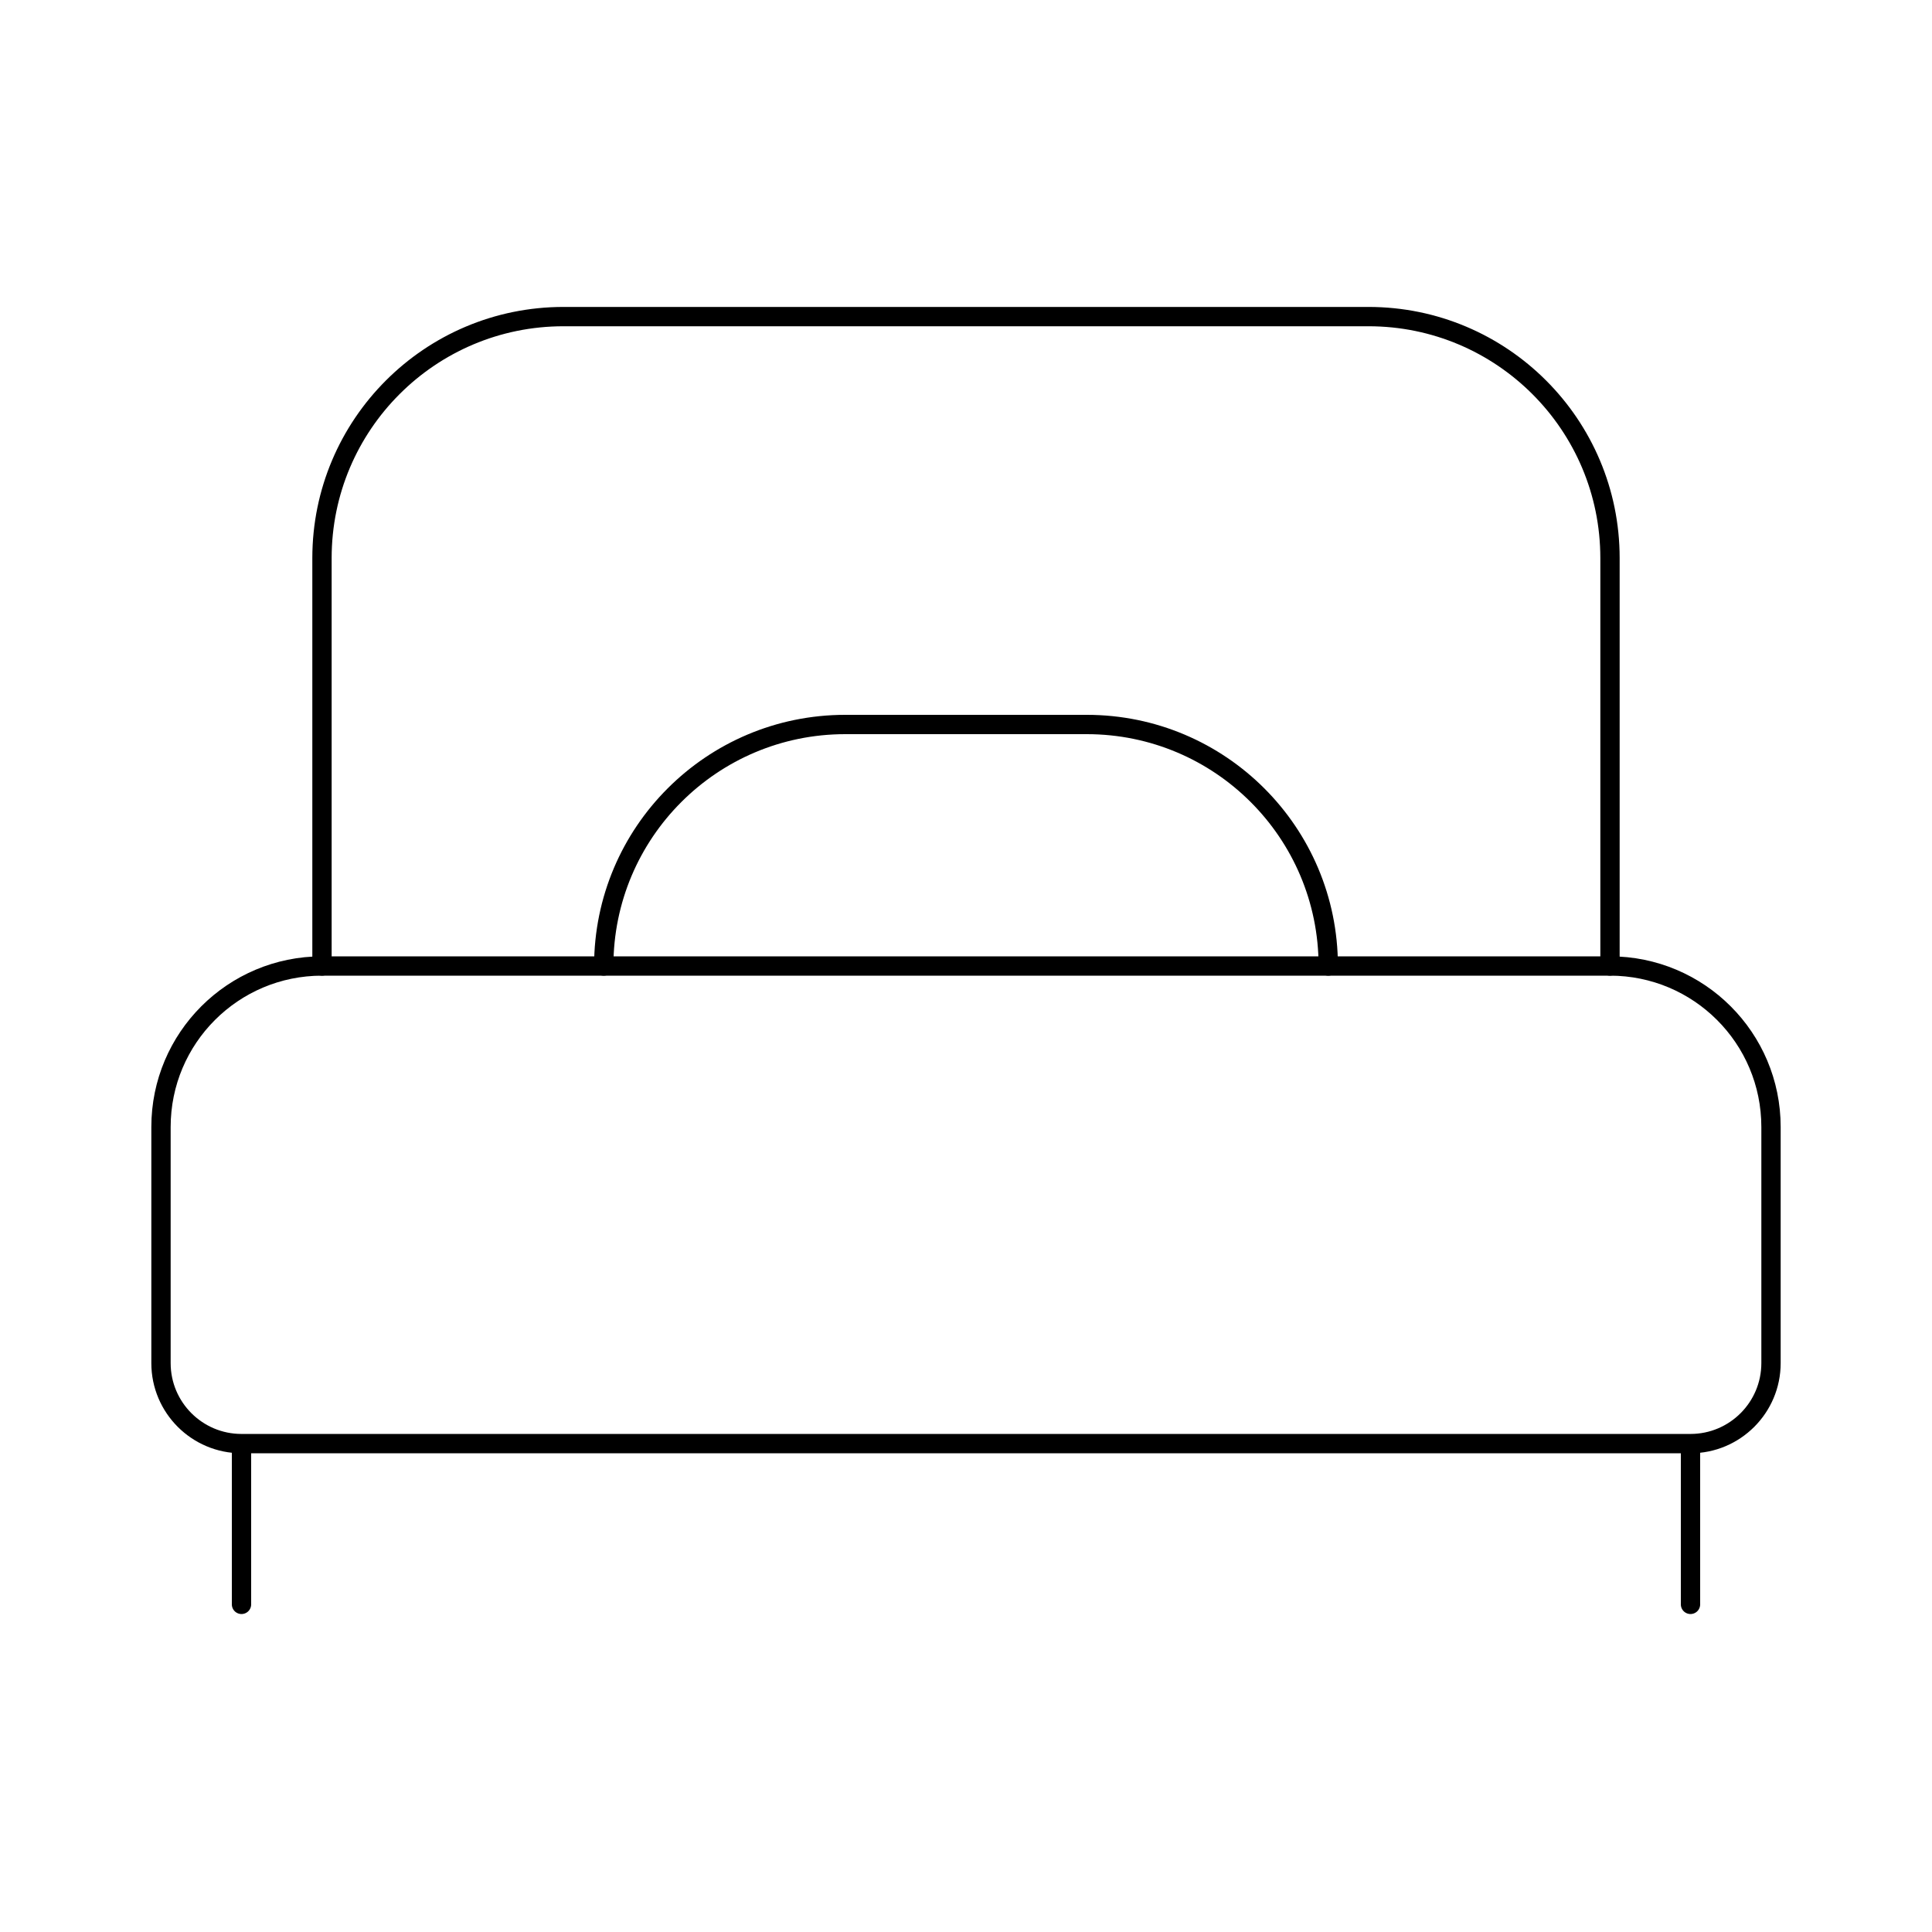
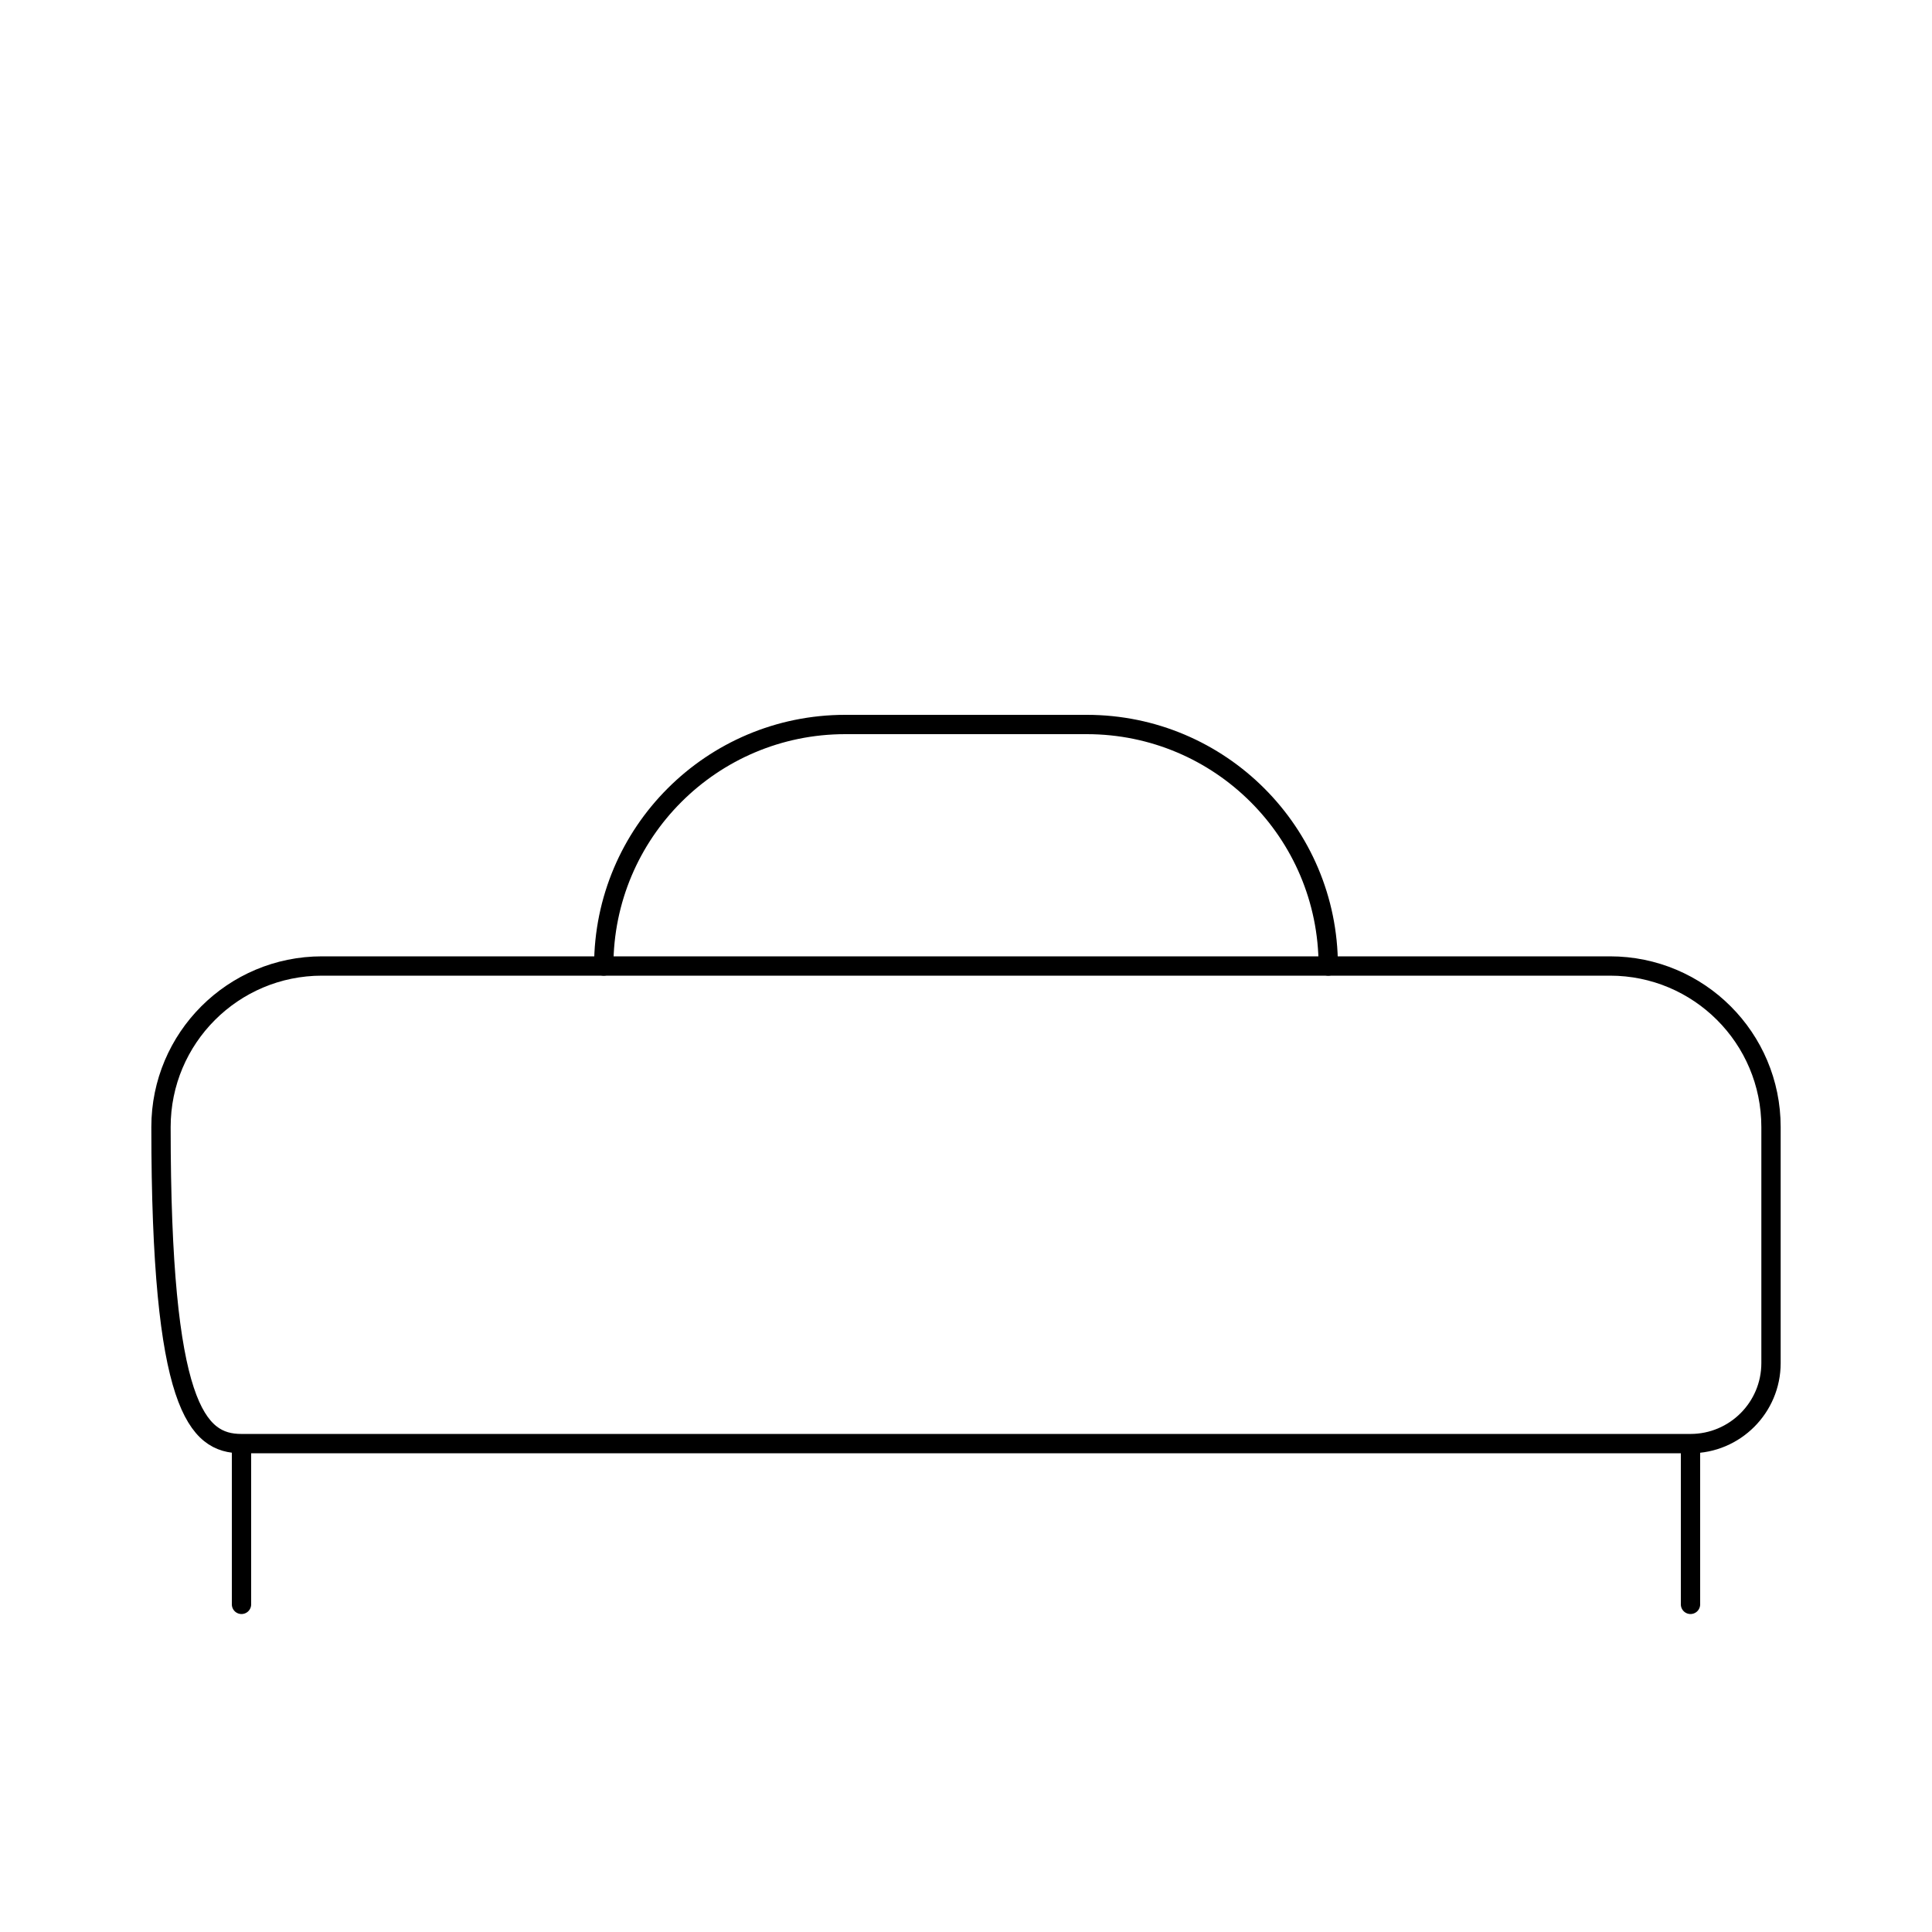
<svg xmlns="http://www.w3.org/2000/svg" width="100" height="100" viewBox="0 0 100 100" fill="none">
-   <path fill-rule="evenodd" clip-rule="evenodd" d="M83.333 50H16.667C12.062 50 8.333 53.729 8.333 58.333V70.554C8.333 72.854 10.2 74.721 12.5 74.721H87.5C89.8 74.721 91.667 72.854 91.667 70.554V58.333C91.667 53.729 87.937 50 83.333 50Z" stroke="black" stroke-linecap="round" stroke-linejoin="round" />
-   <path d="M16.666 50V28.887C16.666 21.983 22.262 16.387 29.166 16.387H70.833C77.737 16.387 83.333 21.983 83.333 28.887V50" stroke="black" stroke-linecap="round" stroke-linejoin="round" />
+   <path fill-rule="evenodd" clip-rule="evenodd" d="M83.333 50H16.667C12.062 50 8.333 53.729 8.333 58.333C8.333 72.854 10.2 74.721 12.5 74.721H87.5C89.8 74.721 91.667 72.854 91.667 70.554V58.333C91.667 53.729 87.937 50 83.333 50Z" stroke="black" stroke-linecap="round" stroke-linejoin="round" />
  <path d="M87.5 75V83.042" stroke="black" stroke-linecap="round" stroke-linejoin="round" />
  <path d="M12.5 75V83.042" stroke="black" stroke-linecap="round" stroke-linejoin="round" />
  <path d="M31.25 50V50C31.25 43.096 36.846 37.5 43.75 37.5H56.25C63.154 37.5 68.75 43.096 68.75 50V50" stroke="black" stroke-linecap="round" stroke-linejoin="round" />
</svg>